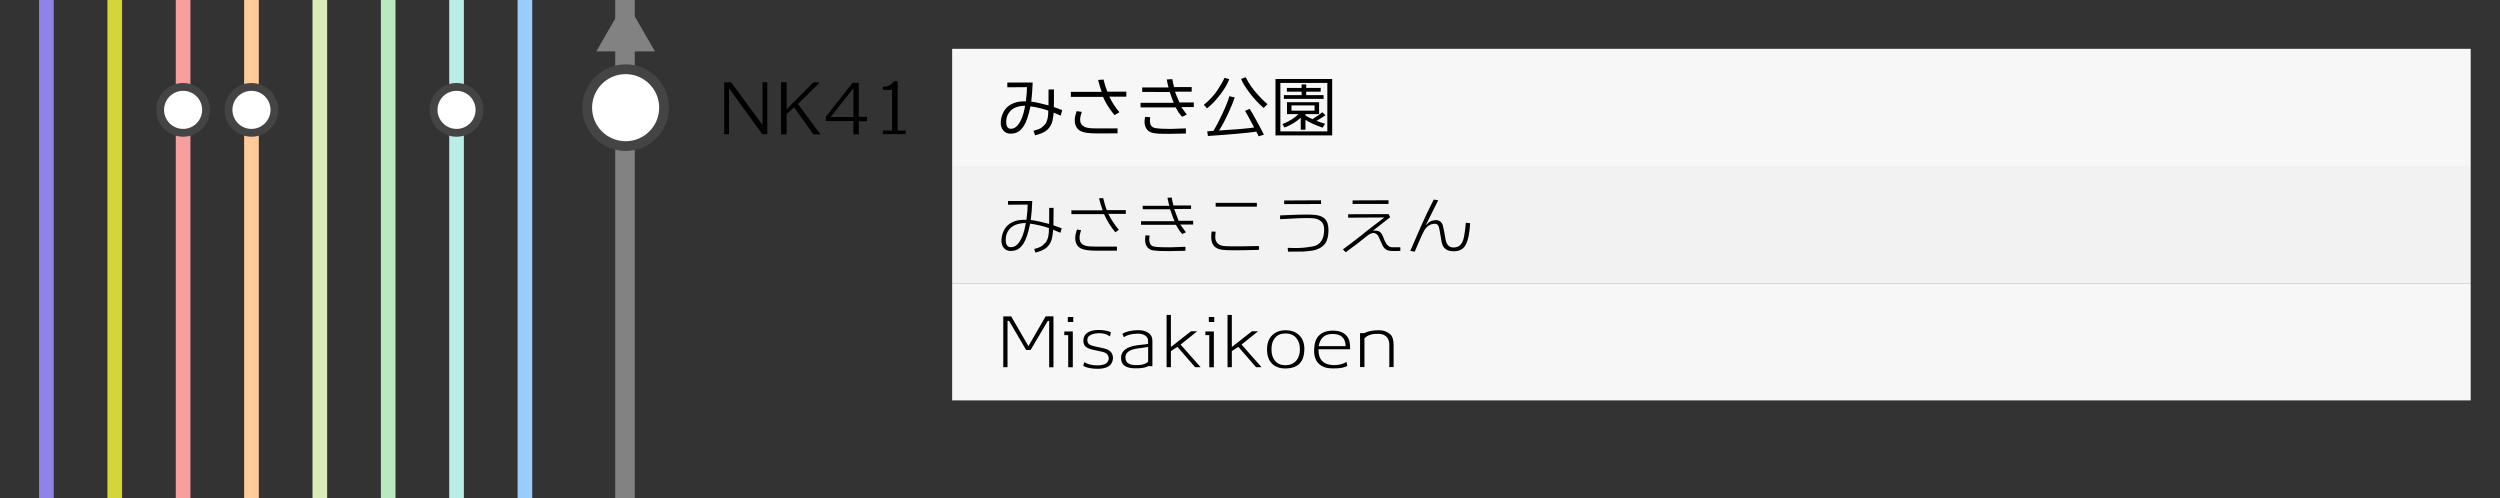
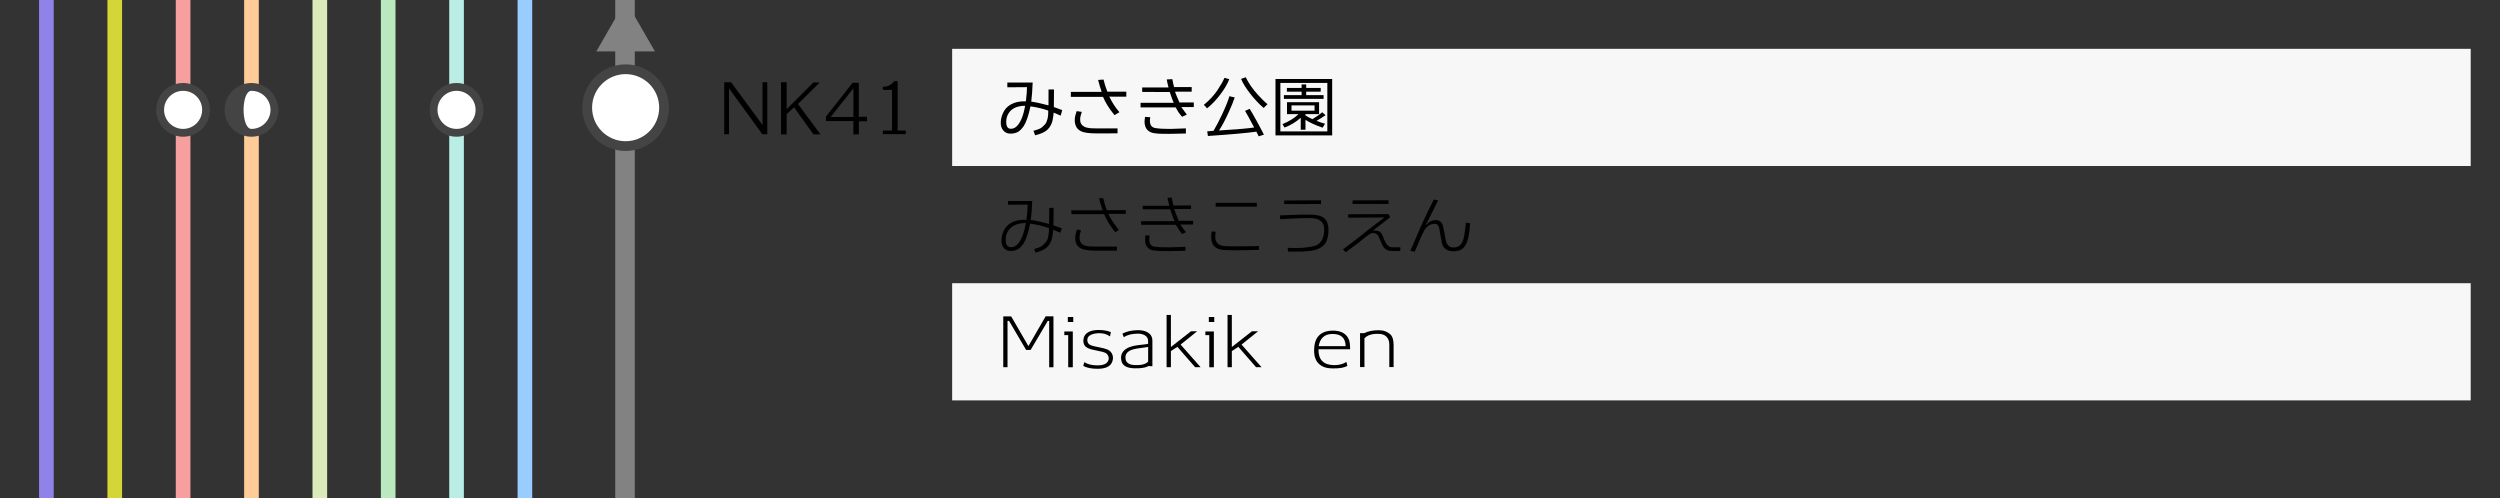
<svg xmlns="http://www.w3.org/2000/svg" version="1.1" id="レイヤー_1" x="0px" y="0px" viewBox="0 0 512 102" style="enable-background:new 0 0 512 102;" xml:space="preserve">
  <rect x="0" y="0" width="512" height="102" fill="#333333" stroke="none" />
  <style type="text/css">
	.st0{fill:#828282;}
	.st1{fill:#F7F7F7;}
	.st2{fill:#F2F2F2;}
	.st3{fill:#99CCFF;}
	.st4{fill:#FFFFFF;}
	.st5{fill:#444444;}
	.st6{fill:#B9EDE5;}
	.st7{fill:#BAE8BF;}
	.st8{fill:#DAEAB9;}
	.st9{fill:#FFCC99;}
	.st10{fill:#F79F9F;}
	.st11{fill:#D3D636;}
	.st12{fill:#8F82E8;}
</style>
  <g>
    <rect x="126" y="0" class="st0" width="4" height="102" />
  </g>
  <rect x="195" y="10" class="st1" width="311" height="24" />
-   <rect x="195" y="34" class="st2" width="311" height="24" />
  <rect x="195" y="58" class="st1" width="311" height="24" />
  <g>
    <path d="M217.23,23.68c-0.3-0.14-0.78-0.35-1.44-0.62c-0.09,1.03-0.23,1.76-0.41,2.2c-0.27,0.67-0.67,1.19-1.19,1.56   c-0.52,0.37-1.26,0.66-2.2,0.89l-0.34-0.92c0.52-0.16,0.83-0.26,0.94-0.29c0.35-0.13,0.63-0.28,0.85-0.46   c0.16-0.13,0.37-0.34,0.64-0.63c0.44-0.65,0.64-1.57,0.6-2.76c-1.1-0.39-2.31-0.68-3.64-0.87c-0.4,1.9-0.86,3.24-1.37,4.02   c-0.36,0.54-0.74,0.93-1.13,1.18c-0.46,0.27-1.02,0.4-1.69,0.39c-0.55-0.02-1-0.23-1.36-0.63c-0.4-0.46-0.58-1.06-0.53-1.82   c0.04-0.62,0.19-1.2,0.45-1.76c0.28-0.61,0.65-1.08,1.11-1.43c0.84-0.63,1.87-0.96,3.09-0.97h0.49c0.16-1.26,0.23-2.23,0.22-2.91   l-4.02,0.03V16.9h5.19c-0.06,1.51-0.15,2.81-0.29,3.91c0.9,0.12,2.07,0.38,3.53,0.77c0.01-0.84,0.01-1.93,0.01-3.26h1.12   c0,1.54-0.01,2.74-0.03,3.6c0.55,0.19,1.12,0.4,1.71,0.63L217.23,23.68z M206.76,22.92c-0.46,0.57-0.69,1.25-0.69,2.04   c0,0.85,0.26,1.32,0.78,1.4c0.07,0.01,0.15,0.01,0.21,0.01c0.89,0,1.63-0.75,2.24-2.25c0.25-0.63,0.47-1.46,0.64-2.46   C208.48,21.68,207.41,22.1,206.76,22.92z" />
    <path d="M227.19,19.79c0.56,1.19,1.25,2.26,2.07,3.19l-1.01,0.6c-1.06-1.29-1.85-2.53-2.35-3.74h-6.59v-1.02h6.31   c-0.27-0.77-0.51-1.59-0.73-2.45l1.11-0.08c0.18,0.77,0.44,1.6,0.78,2.48h3.89v1.02H227.19z M228.87,27.31l-4.27,0.01   c-1.51,0-2.57-0.14-3.16-0.42c-0.92-0.42-1.36-1.23-1.33-2.42c0.01-0.46,0.14-1.03,0.39-1.72l1.05,0.15   c-0.21,0.62-0.33,1.12-0.34,1.53c-0.02,0.67,0.25,1.17,0.8,1.48c0.32,0.18,0.75,0.29,1.29,0.34c0.13,0.02,0.58,0.03,1.34,0.04   c0.67,0.02,2.08,0.02,4.23,0V27.31z" />
    <path d="M241.93,21.93c0.44,0.62,0.82,1.13,1.13,1.54l-0.98,0.45c-0.35-0.42-0.58-0.7-0.67-0.84c-0.12-0.21-0.34-0.58-0.64-1.09   h-7.18v-0.94h6.78c-0.15-0.33-0.42-1.06-0.81-2.21l-5.63-0.01l-0.01-0.92h5.39c-0.18-0.71-0.3-1.25-0.36-1.64l1.15-0.06   c0.08,0.52,0.2,1.06,0.35,1.62h3.61v0.94l-3.42,0.01c0.18,0.5,0.48,1.24,0.91,2.2h2.94v0.95H241.93z M237.48,27.39   c-0.77-0.04-1.35-0.13-1.72-0.27c-0.63-0.24-1.03-0.67-1.22-1.29c-0.09-0.28-0.14-0.56-0.14-0.85c0-0.26,0.04-0.61,0.11-1.05   l1.06,0.08c-0.04,0.24-0.06,0.45-0.07,0.62c-0.03,0.94,0.35,1.48,1.13,1.6c0.76,0.12,1.8,0.18,3.12,0.17   c0.79-0.01,1.83-0.05,3.12-0.11v1.05C240.11,27.42,238.31,27.44,237.48,27.39z" />
    <path d="M247.21,22.18l-0.66-0.71c1.17-0.96,2.09-1.96,2.79-3.01c0.69-1.04,1.17-1.89,1.43-2.52l0.98,0.27   c-0.34,0.93-0.94,1.97-1.81,3.11C249.07,20.48,248.16,21.44,247.21,22.18z M247.38,27.85l-0.14-0.95c0.26-0.03,0.69-0.06,1.29-0.11   c0.55-0.91,1.15-2.06,1.79-3.44c0.72-1.53,1.2-2.74,1.46-3.64l1.09,0.24c-0.24,0.75-0.64,1.74-1.2,2.97   c-0.71,1.58-1.38,2.85-2.02,3.81c3.8-0.24,6.2-0.45,7.2-0.62c-0.95-1.8-1.57-2.94-1.86-3.4l0.94-0.42   c0.25,0.37,0.74,1.22,1.46,2.53c0.66,1.21,1.15,2.13,1.46,2.76l-1.06,0.34c-0.08-0.18-0.25-0.5-0.49-0.95   C255.31,27.24,252.01,27.54,247.38,27.85z M258.8,22.11c-0.99-0.85-1.93-1.85-2.81-3c-0.86-1.11-1.47-2.1-1.82-2.95l0.95-0.34   c0.63,1.28,1.48,2.5,2.55,3.65c0.37,0.41,0.67,0.72,0.88,0.92c0.36,0.36,0.7,0.68,1.04,0.94L258.8,22.11z" />
    <path d="M261.22,27.73V16.18h11.61v11.55H261.22z M262.22,26.91h9.62v-9.93h-9.62V26.91z M262.64,25.42   c1.39-0.57,2.49-1.25,3.29-2.04h-2.35v-2.45h6.57v2.45h-2.8v0.25c0.33,0.23,0.8,0.49,1.43,0.77c0.82-0.48,1.49-0.95,2.02-1.41   l0.67,0.6c-0.73,0.5-1.34,0.89-1.85,1.16c0.66,0.26,1.25,0.46,1.75,0.59l-0.5,0.81c-1.5-0.52-2.67-1.06-3.51-1.61v2.03h-0.97v-2.45   c-0.99,0.88-2.09,1.54-3.32,2L262.64,25.42z M262.94,20.25v-0.76h3.63v-0.71h-3.02v-0.77h3.02v-0.73h0.94v0.73h2.97v0.77h-2.97   v0.71h3.56v0.76H262.94z M269.22,21.58h-4.72v1.09h4.72V21.58z" />
  </g>
  <g>
    <path d="M214.87,75.21v-9.48h-0.29l-3.51,5.94h-0.92l-3.5-5.96h-0.31v9.49h-0.87v-10.4h1.62l3.53,6.09l3.53-6.1h1.6v10.43H214.87z" />
    <path d="M218.77,75.21v-6.58h-0.8v-0.74h1.74v7.32H218.77z M218.69,65.94v-1.02h1.11v1.02H218.69z" />
    <path d="M224.79,75.53c-1.25,0-2.23-0.2-2.94-0.59l0.21-0.74h0.07c0.61,0.4,1.45,0.61,2.52,0.63c1.45,0.02,2.25-0.4,2.41-1.26   c0.04-0.22,0-0.46-0.11-0.71c-0.15-0.32-0.4-0.54-0.74-0.67c-0.21-0.09-0.59-0.19-1.13-0.29c-0.92-0.19-1.44-0.3-1.55-0.34   c-0.65-0.18-1.1-0.42-1.34-0.73c-0.21-0.27-0.32-0.63-0.32-1.06c0-0.11,0.01-0.22,0.03-0.34c0.08-0.64,0.45-1.13,1.09-1.46   c0.55-0.27,1.25-0.4,2.1-0.39c1.01,0.02,1.81,0.17,2.42,0.45l-0.18,0.84h-0.06c-0.59-0.44-1.34-0.65-2.25-0.63   c-0.6,0.02-1.1,0.12-1.5,0.29c-0.53,0.22-0.81,0.56-0.83,1.01c-0.03,0.63,0.26,1.03,0.85,1.22c0.3,0.1,0.83,0.23,1.61,0.38   c0.69,0.13,1.22,0.27,1.6,0.42c0.46,0.19,0.79,0.49,0.99,0.9c0.17,0.35,0.23,0.71,0.18,1.09   C227.75,74.87,226.71,75.53,224.79,75.53z" />
    <path d="M235.2,74.96c-0.36,0.24-1,0.4-1.92,0.46c-0.1,0.01-0.41,0.01-0.92,0.01c-1.66-0.03-2.57-0.59-2.73-1.69   c-0.03-0.16-0.04-0.31-0.04-0.45c0-1.03,0.6-1.77,1.81-2.23c0.38-0.15,0.88-0.27,1.5-0.35c0.51-0.06,1.02-0.12,1.53-0.18   c0.06-0.01,0.3-0.04,0.7-0.1v-0.64c0-0.48-0.22-0.85-0.67-1.12c-0.41-0.24-0.92-0.35-1.53-0.34c-1.22,0.03-2.14,0.28-2.76,0.74   h-0.01l-0.29-0.74c0.8-0.44,1.83-0.68,3.09-0.71c0.92-0.02,1.66,0.16,2.22,0.54s0.83,0.91,0.83,1.59V75   C235.54,75,235.27,74.98,235.2,74.96z M235.14,71.06c-0.45,0.07-0.75,0.11-0.9,0.13c-0.44,0.06-0.87,0.12-1.3,0.18   c-0.51,0.08-0.93,0.18-1.26,0.31c-0.79,0.33-1.19,0.83-1.19,1.51c0,0.11,0.01,0.23,0.03,0.35c0.06,0.41,0.28,0.72,0.67,0.94   c0.29,0.17,0.64,0.26,1.05,0.28c1.42,0.08,2.38-0.15,2.9-0.7V71.06z" />
    <path d="M245.19,67.83l-3.4,2.74l4.09,4.63h-1.12l-3.63-4.17l-1.33,0.87v3.3h-0.88V64.5h0.88v6.57l4.12-3.23H245.19z" />
    <path d="M247.66,75.21v-6.58h-0.8v-0.74h1.74v7.32H247.66z M247.57,65.94v-1.02h1.11v1.02H247.57z" />
    <path d="M257.67,67.83l-3.4,2.74l4.09,4.63h-1.12l-3.63-4.17l-1.33,0.87v3.3h-0.88V64.5h0.88v6.57l4.12-3.23H257.67z" />
-     <path d="M263.32,75.46c-1.14,0.02-2.04-0.28-2.72-0.9c-0.74-0.68-1.11-1.68-1.11-3c0-1.26,0.36-2.24,1.08-2.93   c0.67-0.65,1.57-0.99,2.7-0.99c1.13-0.01,2.04,0.31,2.74,0.95c0.76,0.7,1.13,1.66,1.12,2.88C267.12,74.1,265.85,75.42,263.32,75.46   z M263.26,68.29c-0.93,0-1.65,0.31-2.16,0.94c-0.49,0.59-0.72,1.38-0.7,2.37c0.01,0.98,0.26,1.75,0.74,2.32   c0.51,0.6,1.23,0.89,2.16,0.88c0.92-0.02,1.65-0.33,2.18-0.94c0.49-0.59,0.74-1.37,0.74-2.35c0-0.96-0.26-1.74-0.78-2.33   C264.93,68.59,264.2,68.29,263.26,68.29z" />
    <path d="M275.74,74.12l0.2,0.81c-0.59,0.36-1.56,0.54-2.93,0.52c-0.83,0-1.49-0.11-1.99-0.34c-1.31-0.58-1.94-1.74-1.89-3.47   c0.03-1.29,0.34-2.25,0.95-2.88c0.66-0.69,1.61-1.04,2.86-1.05c0.79-0.01,1.47,0.13,2.04,0.42c0.65,0.35,1.09,0.86,1.32,1.55   c0.14,0.46,0.21,1.07,0.2,1.85h-6.47c-0.05,2.14,1.02,3.22,3.19,3.25C274.24,74.78,275.08,74.56,275.74,74.12z M272.71,68.4   c-1.48,0.06-2.37,0.89-2.65,2.49h5.53C275.55,69.16,274.59,68.33,272.71,68.4z" />
    <path d="M284.53,75.18v-4.59c0-0.7-0.19-1.24-0.58-1.63c-0.39-0.39-0.92-0.58-1.6-0.58c-0.06,0-0.15,0-0.29-0.01   c-0.12-0.01-0.21-0.01-0.27,0c-1.04,0.04-1.82,0.35-2.35,0.92v5.89h-0.9v-6.96h0.88c0.76-0.39,1.75-0.59,2.97-0.59   c0.98,0,1.79,0.31,2.42,0.92c0.4,0.4,0.6,1.12,0.6,2.16v4.47H284.53z" />
  </g>
  <g>
    <path d="M217.16,47.67c-0.27-0.13-0.76-0.34-1.47-0.62c-0.1,1.11-0.24,1.88-0.42,2.31c-0.25,0.64-0.63,1.14-1.12,1.5   c-0.5,0.35-1.19,0.64-2.09,0.87L211.8,51c0.44-0.13,0.74-0.22,0.9-0.28c0.34-0.13,0.61-0.28,0.83-0.46   c0.16-0.13,0.38-0.35,0.66-0.64c0.46-0.67,0.67-1.64,0.63-2.91c-1.16-0.41-2.44-0.71-3.85-0.91c-0.4,1.96-0.86,3.32-1.37,4.09   c-0.35,0.52-0.72,0.9-1.09,1.13c-0.45,0.26-0.99,0.39-1.64,0.38c-0.51-0.02-0.94-0.22-1.27-0.6c-0.37-0.42-0.54-0.99-0.5-1.72   c0.04-0.61,0.18-1.19,0.43-1.74c0.27-0.59,0.63-1.05,1.08-1.39c0.82-0.62,1.83-0.93,3.02-0.94h0.59c0.17-1.33,0.25-2.36,0.24-3.11   l-4.02,0.03v-0.77h4.97c-0.06,1.45-0.16,2.74-0.31,3.89c0.97,0.13,2.23,0.4,3.77,0.81c0.01-0.92,0.01-2.02,0.01-3.29h0.9   c0,1.46-0.01,2.65-0.04,3.57c0.59,0.2,1.16,0.4,1.71,0.62L217.16,47.67z M206.68,46.99c-0.48,0.59-0.71,1.3-0.71,2.14   c0,0.9,0.29,1.39,0.87,1.48c0.08,0.01,0.17,0.01,0.25,0.01c0.92,0,1.7-0.77,2.32-2.32c0.26-0.64,0.49-1.52,0.69-2.63   C208.49,45.71,207.35,46.14,206.68,46.99z" />
    <path d="M226.98,43.79c0.57,1.15,1.29,2.24,2.16,3.29l-0.73,0.49c-1.02-1.27-1.78-2.51-2.3-3.72h-6.69v-0.77h6.4   c-0.3-0.86-0.55-1.68-0.74-2.46l0.85-0.06c0.13,0.53,0.23,0.92,0.31,1.18c0.11,0.4,0.26,0.83,0.43,1.29h3.89v0.77H226.98z    M228.75,51.33l-4.16,0.01c-1.49,0-2.53-0.14-3.11-0.41c-0.88-0.4-1.3-1.17-1.27-2.31c0.01-0.41,0.13-0.95,0.35-1.61l0.84,0.13   c-0.2,0.6-0.3,1.07-0.31,1.43c-0.02,0.75,0.22,1.26,0.71,1.54c0.34,0.2,0.8,0.32,1.39,0.36c0.14,0.02,0.62,0.03,1.44,0.04   c0.63,0.02,2.01,0.02,4.12,0V51.33z" />
    <path d="M241.72,45.99c0.27,0.38,0.66,0.91,1.16,1.58l-0.77,0.35c-0.17-0.2-0.37-0.45-0.62-0.77c-0.12-0.2-0.34-0.56-0.66-1.11   h-7.14V45.3h6.85c-0.16-0.34-0.46-1.15-0.9-2.44l-5.61-0.01l-0.01-0.7h5.45c-0.19-0.75-0.31-1.3-0.38-1.65l0.87-0.04   c0.08,0.49,0.21,1.03,0.36,1.62h3.61v0.71l-3.46,0.01c0.2,0.54,0.5,1.35,0.91,2.42h2.98v0.76H241.72z M242.77,51.36   c-2.55,0.08-4.31,0.09-5.28,0.04c-0.88-0.05-1.46-0.12-1.74-0.22c-0.56-0.21-0.93-0.61-1.11-1.19c-0.15-0.49-0.16-1.09-0.04-1.81   l0.84,0.07c-0.01,0.07-0.03,0.24-0.06,0.52c-0.08,1.04,0.26,1.62,1.04,1.74c0.67,0.11,1.79,0.16,3.35,0.14   c0.77-0.01,1.76-0.05,3-0.11V51.36z" />
    <path d="M257.83,51.17c-0.04,0-0.85,0.02-2.45,0.06c-1.2,0.03-2.08,0.04-2.63,0.03c-0.52-0.01-1.05-0.02-1.57-0.03   c-0.66-0.03-1.17-0.1-1.51-0.21c-1.13-0.34-1.67-1.25-1.61-2.73c0-0.16,0.02-0.45,0.06-0.88l0.84,0.04   c-0.06,0.52-0.08,0.86-0.08,1.02c0,0.33,0.04,0.6,0.13,0.83c0.22,0.56,0.68,0.91,1.37,1.05c0.24,0.06,0.94,0.09,2.1,0.1   c1.01,0.01,2.79-0.01,5.36-0.06V51.17z M257.4,42.33l-8.43-0.01v-0.78l8.44,0.01L257.4,42.33z" />
    <path d="M269.41,51.18c-0.28,0.08-0.69,0.16-1.23,0.22c-0.21,0.03-0.62,0.07-1.23,0.11c-0.65,0-1.71,0.01-3.16,0.03l-0.07-0.78   c1.77,0.07,3.08,0.03,3.91-0.11c0.21-0.02,0.53-0.06,0.98-0.14c0.45-0.07,0.78-0.17,1.01-0.28c1.05-0.51,1.57-1.6,1.57-3.26   c0-1.47-0.88-2.24-2.65-2.3c-1.39-0.04-3.51,0.04-6.37,0.22v-0.78c2.85-0.14,4.96-0.19,6.34-0.15c1.33,0.03,2.26,0.3,2.8,0.83   c0.5,0.49,0.76,1.25,0.76,2.27c0.01,1.22-0.22,2.17-0.69,2.83C270.96,50.47,270.31,50.9,269.41,51.18z M263,41.8v-0.74l7.55-0.04   v0.76L263,41.8z" />
    <path d="M284.81,51.39c-0.56-0.04-1-0.24-1.32-0.6c-0.21-0.23-0.43-0.65-0.67-1.25c-0.12-0.25-0.29-0.62-0.5-1.09   c-0.14-0.35-0.42-0.59-0.83-0.71c-0.21-0.06-0.45-0.03-0.74,0.09c-0.29,0.13-0.58,0.31-0.89,0.57c-1.06,0.89-2.48,1.97-4.26,3.26   l-0.57-0.59c0.93-0.67,2.25-1.67,3.95-3c0.39-0.35,1-0.83,1.83-1.46c1.14-0.86,2.04-1.55,2.7-2.07l-7.41,0.04v-0.7l8.29-0.03   l0.32,0.63c-0.47,0.35-1.64,1.27-3.53,2.76c0.15-0.01,0.28-0.01,0.41-0.01c0.51,0,0.89,0.12,1.13,0.36   c0.17,0.16,0.34,0.43,0.5,0.81c0.08,0.21,0.2,0.49,0.35,0.87c0.38,0.88,0.88,1.33,1.48,1.37c0.35,0.02,0.93,0.02,1.74,0v0.74   C285.95,51.42,285.28,51.42,284.81,51.39z M277.01,41.77v-0.73l7.36-0.03v0.76H277.01z" />
    <path d="M300.77,48.39c-0.26,1.23-0.66,2.06-1.18,2.49s-1.21,0.62-2.05,0.58c-1.33-0.05-2.09-0.7-2.3-1.95   c-0.1-0.54-0.26-1.41-0.46-2.62c-0.12-0.72-0.43-1.07-0.94-1.06c-0.92,0.01-1.66,0.5-2.21,1.47c-0.24,0.45-0.53,1.05-0.85,1.81   c-0.5,1.19-0.85,2-1.05,2.44l-0.9-0.18c0.51-1.18,1.27-2.93,2.28-5.25c0.73-1.64,1.57-3.39,2.52-5.25l0.91,0.14l-2.55,5.12   c0.45-0.45,0.82-0.74,1.11-0.87c0.2-0.09,0.51-0.15,0.94-0.18c0.38-0.02,0.71,0.09,0.99,0.34c0.24,0.21,0.41,0.5,0.49,0.87   c0.21,0.91,0.36,1.73,0.48,2.48c0.17,1.19,0.65,1.82,1.46,1.9c0.09,0.01,0.19,0.01,0.28,0.01c0.6,0,1.08-0.21,1.44-0.63   c0.31-0.36,0.53-0.92,0.67-1.68c0.19-1.06,0.3-1.98,0.35-2.76l0.88,0.1C301.02,46.79,300.92,47.68,300.77,48.39z" />
  </g>
  <g>
    <path d="M156.12,27.48l-6.82-9.38v9.39h-0.98V16.85h1.41l6.43,8.74v-8.75h0.98v10.64H156.12z" />
    <path d="M168.03,27.52h-1.43l-3.98-5.54l-1.51,1.39l-0.01,4.16h-1.15V16.84h1.15l0.01,5.53l5.49-5.5h1.2v0.1l-4.38,4.33   L168.03,27.52z" />
    <path d="M175.89,24.83v2.7h-1.12v-2.73h-5.63V23.9l5.47-6.94h1.27v6.96h1.68v0.92H175.89z M174.78,18.07l-4.66,5.89h4.66V18.07z" />
    <path d="M180.81,27.47v-0.74h1.88v-8.32h-1.88v-0.63c0.98-0.01,1.75-0.39,2.3-1.15h0.73v10.11h1.67v0.73H180.81z" />
  </g>
  <g>
    <rect x="106" y="0" class="st3" width="3" height="102" />
  </g>
  <g>
    <path class="st4" d="M128.13,29.92c-4.34,0-7.87-3.53-7.87-7.87s3.53-7.87,7.87-7.87c4.34,0,7.87,3.53,7.87,7.87   S132.47,29.92,128.13,29.92z" />
    <path class="st5" d="M128.13,15.18c3.79,0,6.87,3.08,6.87,6.87s-3.08,6.87-6.87,6.87c-3.79,0-6.87-3.08-6.87-6.87   S124.34,15.18,128.13,15.18 M128.13,13.18c-4.9,0-8.87,3.97-8.87,8.87s3.97,8.87,8.87,8.87c4.9,0,8.87-3.97,8.87-8.87   S133.03,13.18,128.13,13.18L128.13,13.18z" />
  </g>
  <polygon class="st0" points="122.13,10.52 134.13,10.52 129.21,2 127.04,2 " />
  <g>
    <rect x="92" y="0" class="st6" width="3" height="102" />
  </g>
  <g>
    <circle class="st4" cx="93.5" cy="22.5" r="4.7" />
    <path class="st5" d="M93.5,18.6c2.15,0,3.9,1.75,3.9,3.9s-1.75,3.9-3.9,3.9s-3.9-1.75-3.9-3.9S91.35,18.6,93.5,18.6 M93.5,17   c-3.04,0-5.5,2.46-5.5,5.5s2.46,5.5,5.5,5.5s5.5-2.46,5.5-5.5S96.54,17,93.5,17L93.5,17z" />
  </g>
  <g>
    <rect x="78" y="0" class="st7" width="3" height="102" />
  </g>
  <g>
    <rect x="64" y="0" class="st8" width="3" height="102" />
  </g>
  <g>
    <rect x="50" y="0" class="st9" width="3" height="102" />
  </g>
  <g>
    <circle class="st4" cx="51.5" cy="22.5" r="4.7" />
-     <path class="st5" d="M51.5,18.6c2.15,0,3.9,1.75,3.9,3.9s-1.75,3.9-3.9,3.9s-3.9-1.75-3.9-3.9S49.35,18.6,51.5,18.6 M51.5,17   c-3.04,0-5.5,2.46-5.5,5.5s2.46,5.5,5.5,5.5s5.5-2.46,5.5-5.5S54.54,17,51.5,17L51.5,17z" />
+     <path class="st5" d="M51.5,18.6c2.15,0,3.9,1.75,3.9,3.9s-1.75,3.9-3.9,3.9S49.35,18.6,51.5,18.6 M51.5,17   c-3.04,0-5.5,2.46-5.5,5.5s2.46,5.5,5.5,5.5s5.5-2.46,5.5-5.5S54.54,17,51.5,17L51.5,17z" />
  </g>
  <g>
    <rect x="36" y="0" class="st10" width="3" height="102" />
  </g>
  <g>
    <circle class="st4" cx="37.5" cy="22.5" r="4.7" />
    <path class="st5" d="M37.5,18.6c2.15,0,3.9,1.75,3.9,3.9s-1.75,3.9-3.9,3.9s-3.9-1.75-3.9-3.9S35.35,18.6,37.5,18.6 M37.5,17   c-3.04,0-5.5,2.46-5.5,5.5s2.46,5.5,5.5,5.5s5.5-2.46,5.5-5.5S40.54,17,37.5,17L37.5,17z" />
  </g>
  <g>
    <rect x="22" y="0" class="st11" width="3" height="102" />
  </g>
  <g>
    <rect x="8" y="0" class="st12" width="3" height="102" />
  </g>
  <g>
</g>
  <g>
</g>
  <g>
</g>
  <g>
</g>
  <g>
</g>
  <g>
</g>
  <g>
</g>
  <g>
</g>
  <g>
</g>
  <g>
</g>
  <g>
</g>
  <g>
</g>
  <g>
</g>
  <g>
</g>
  <g>
</g>
</svg>